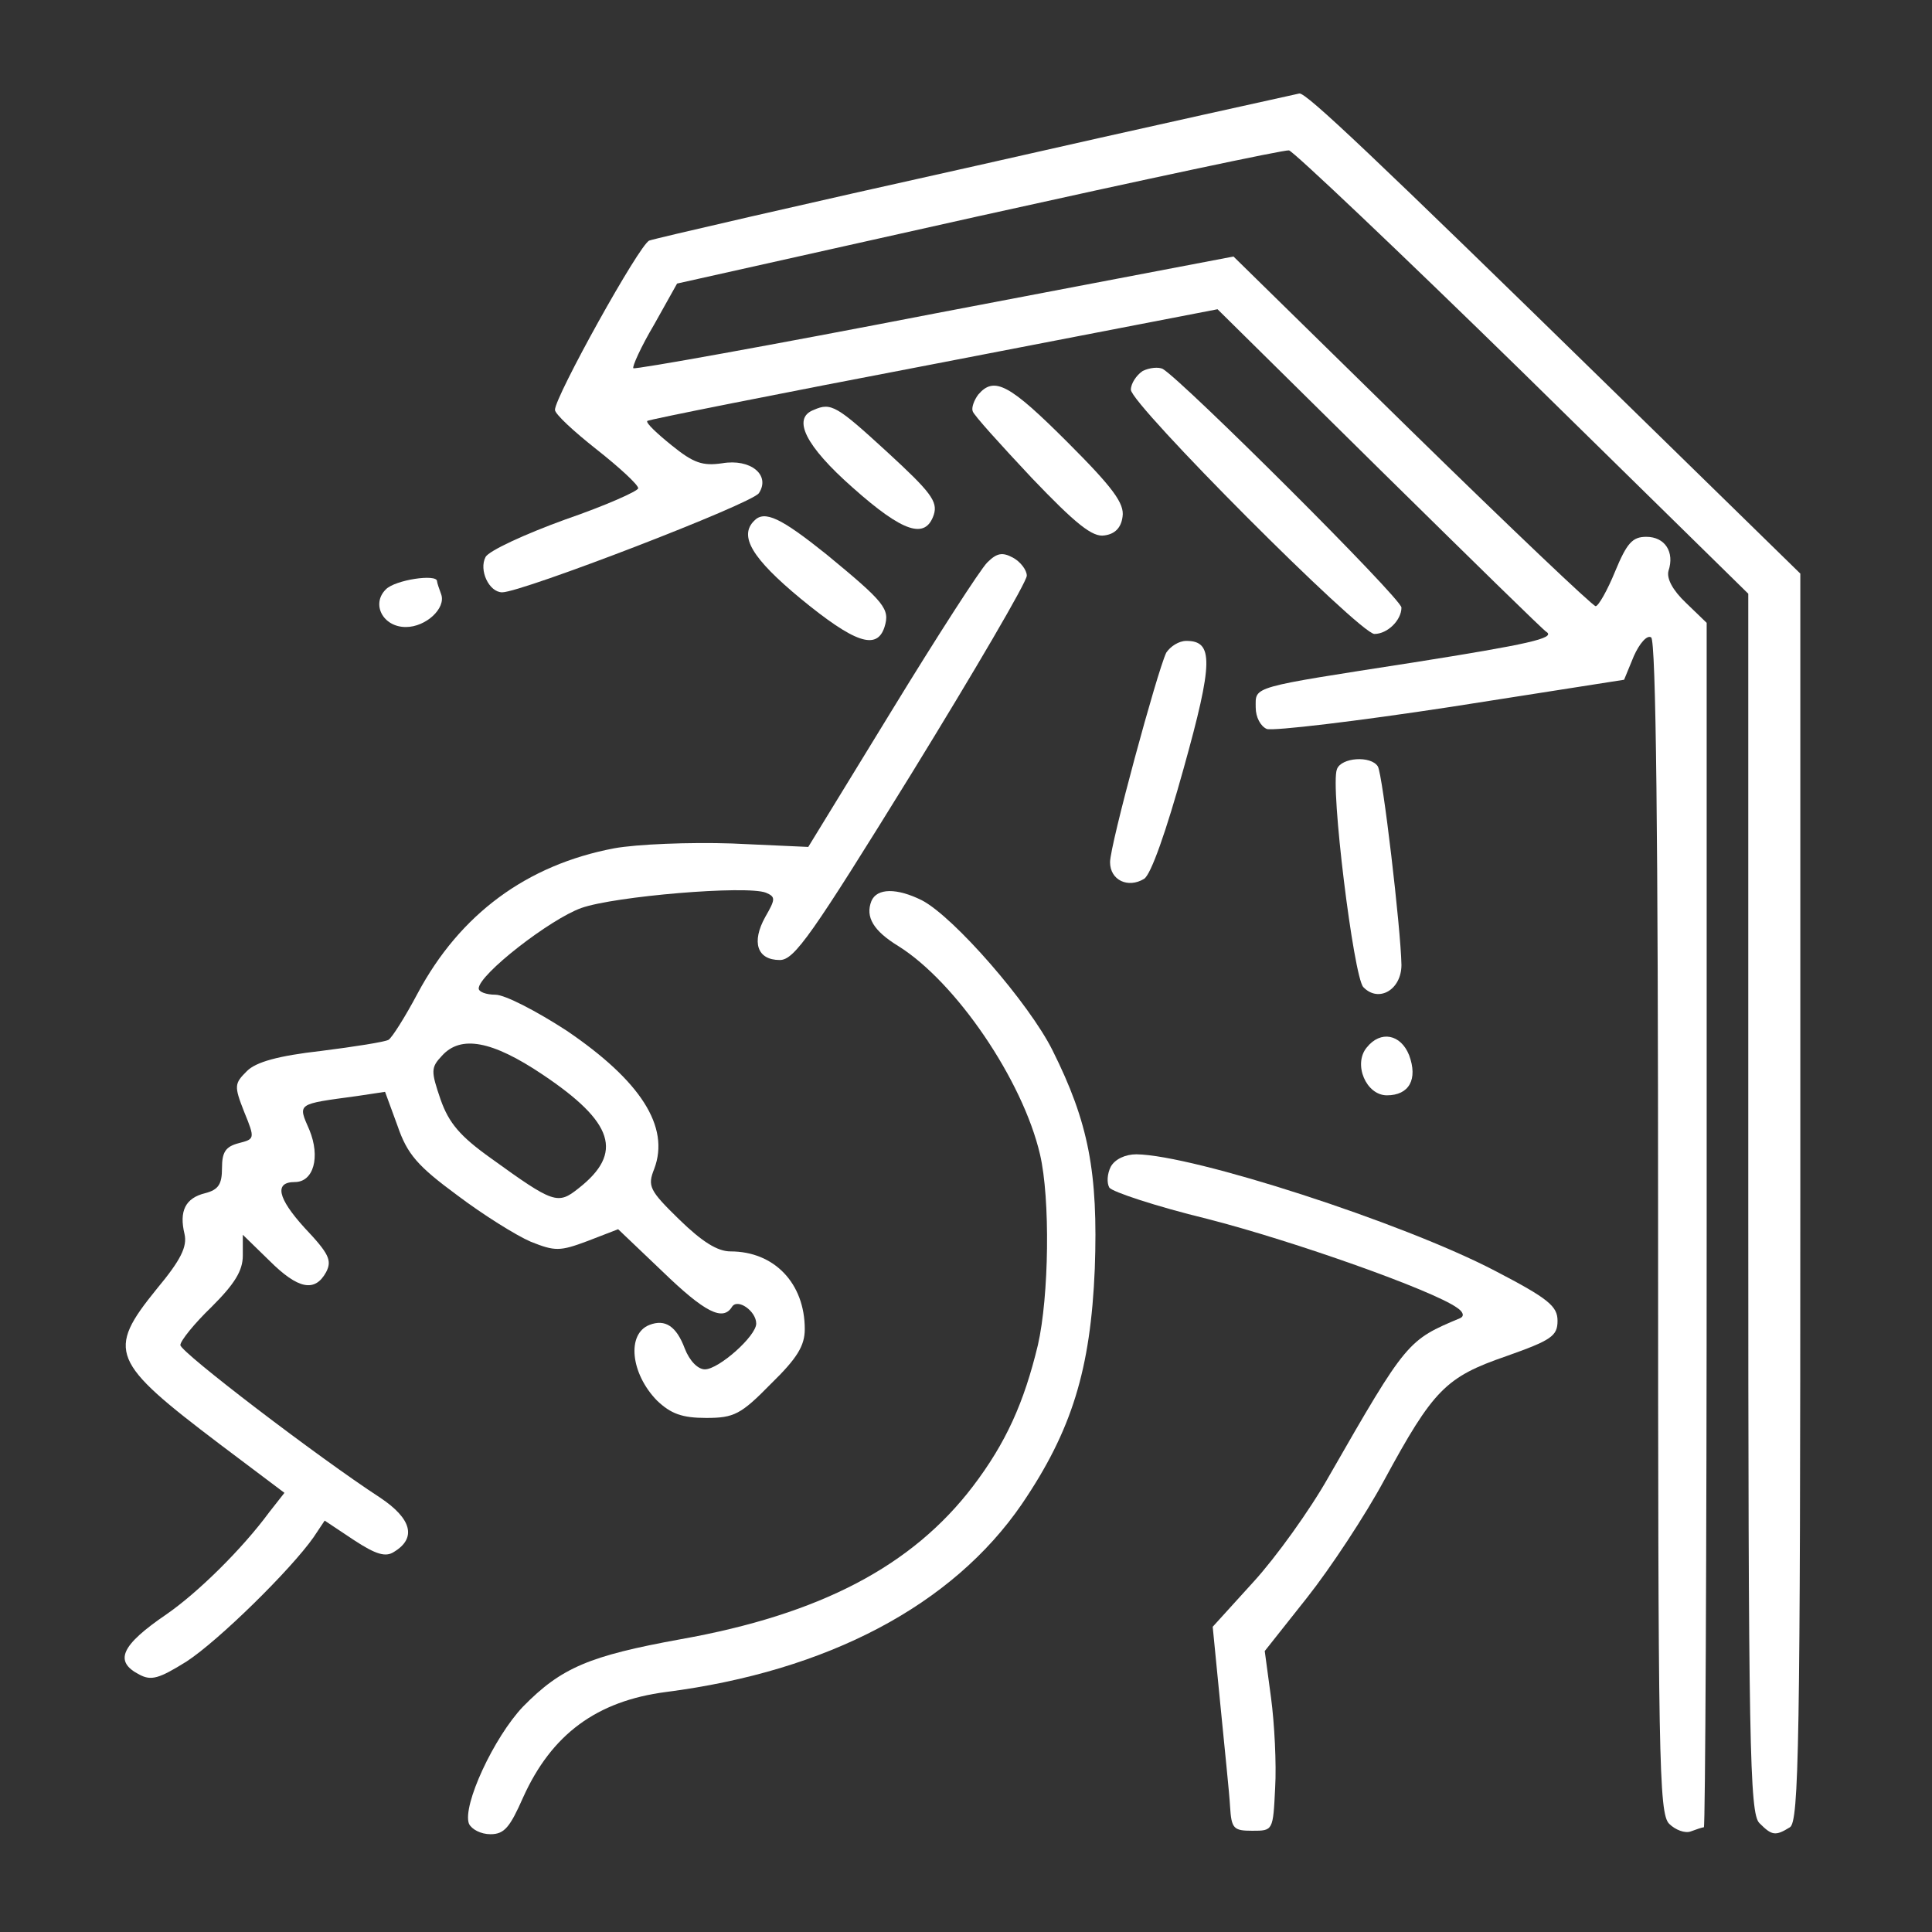
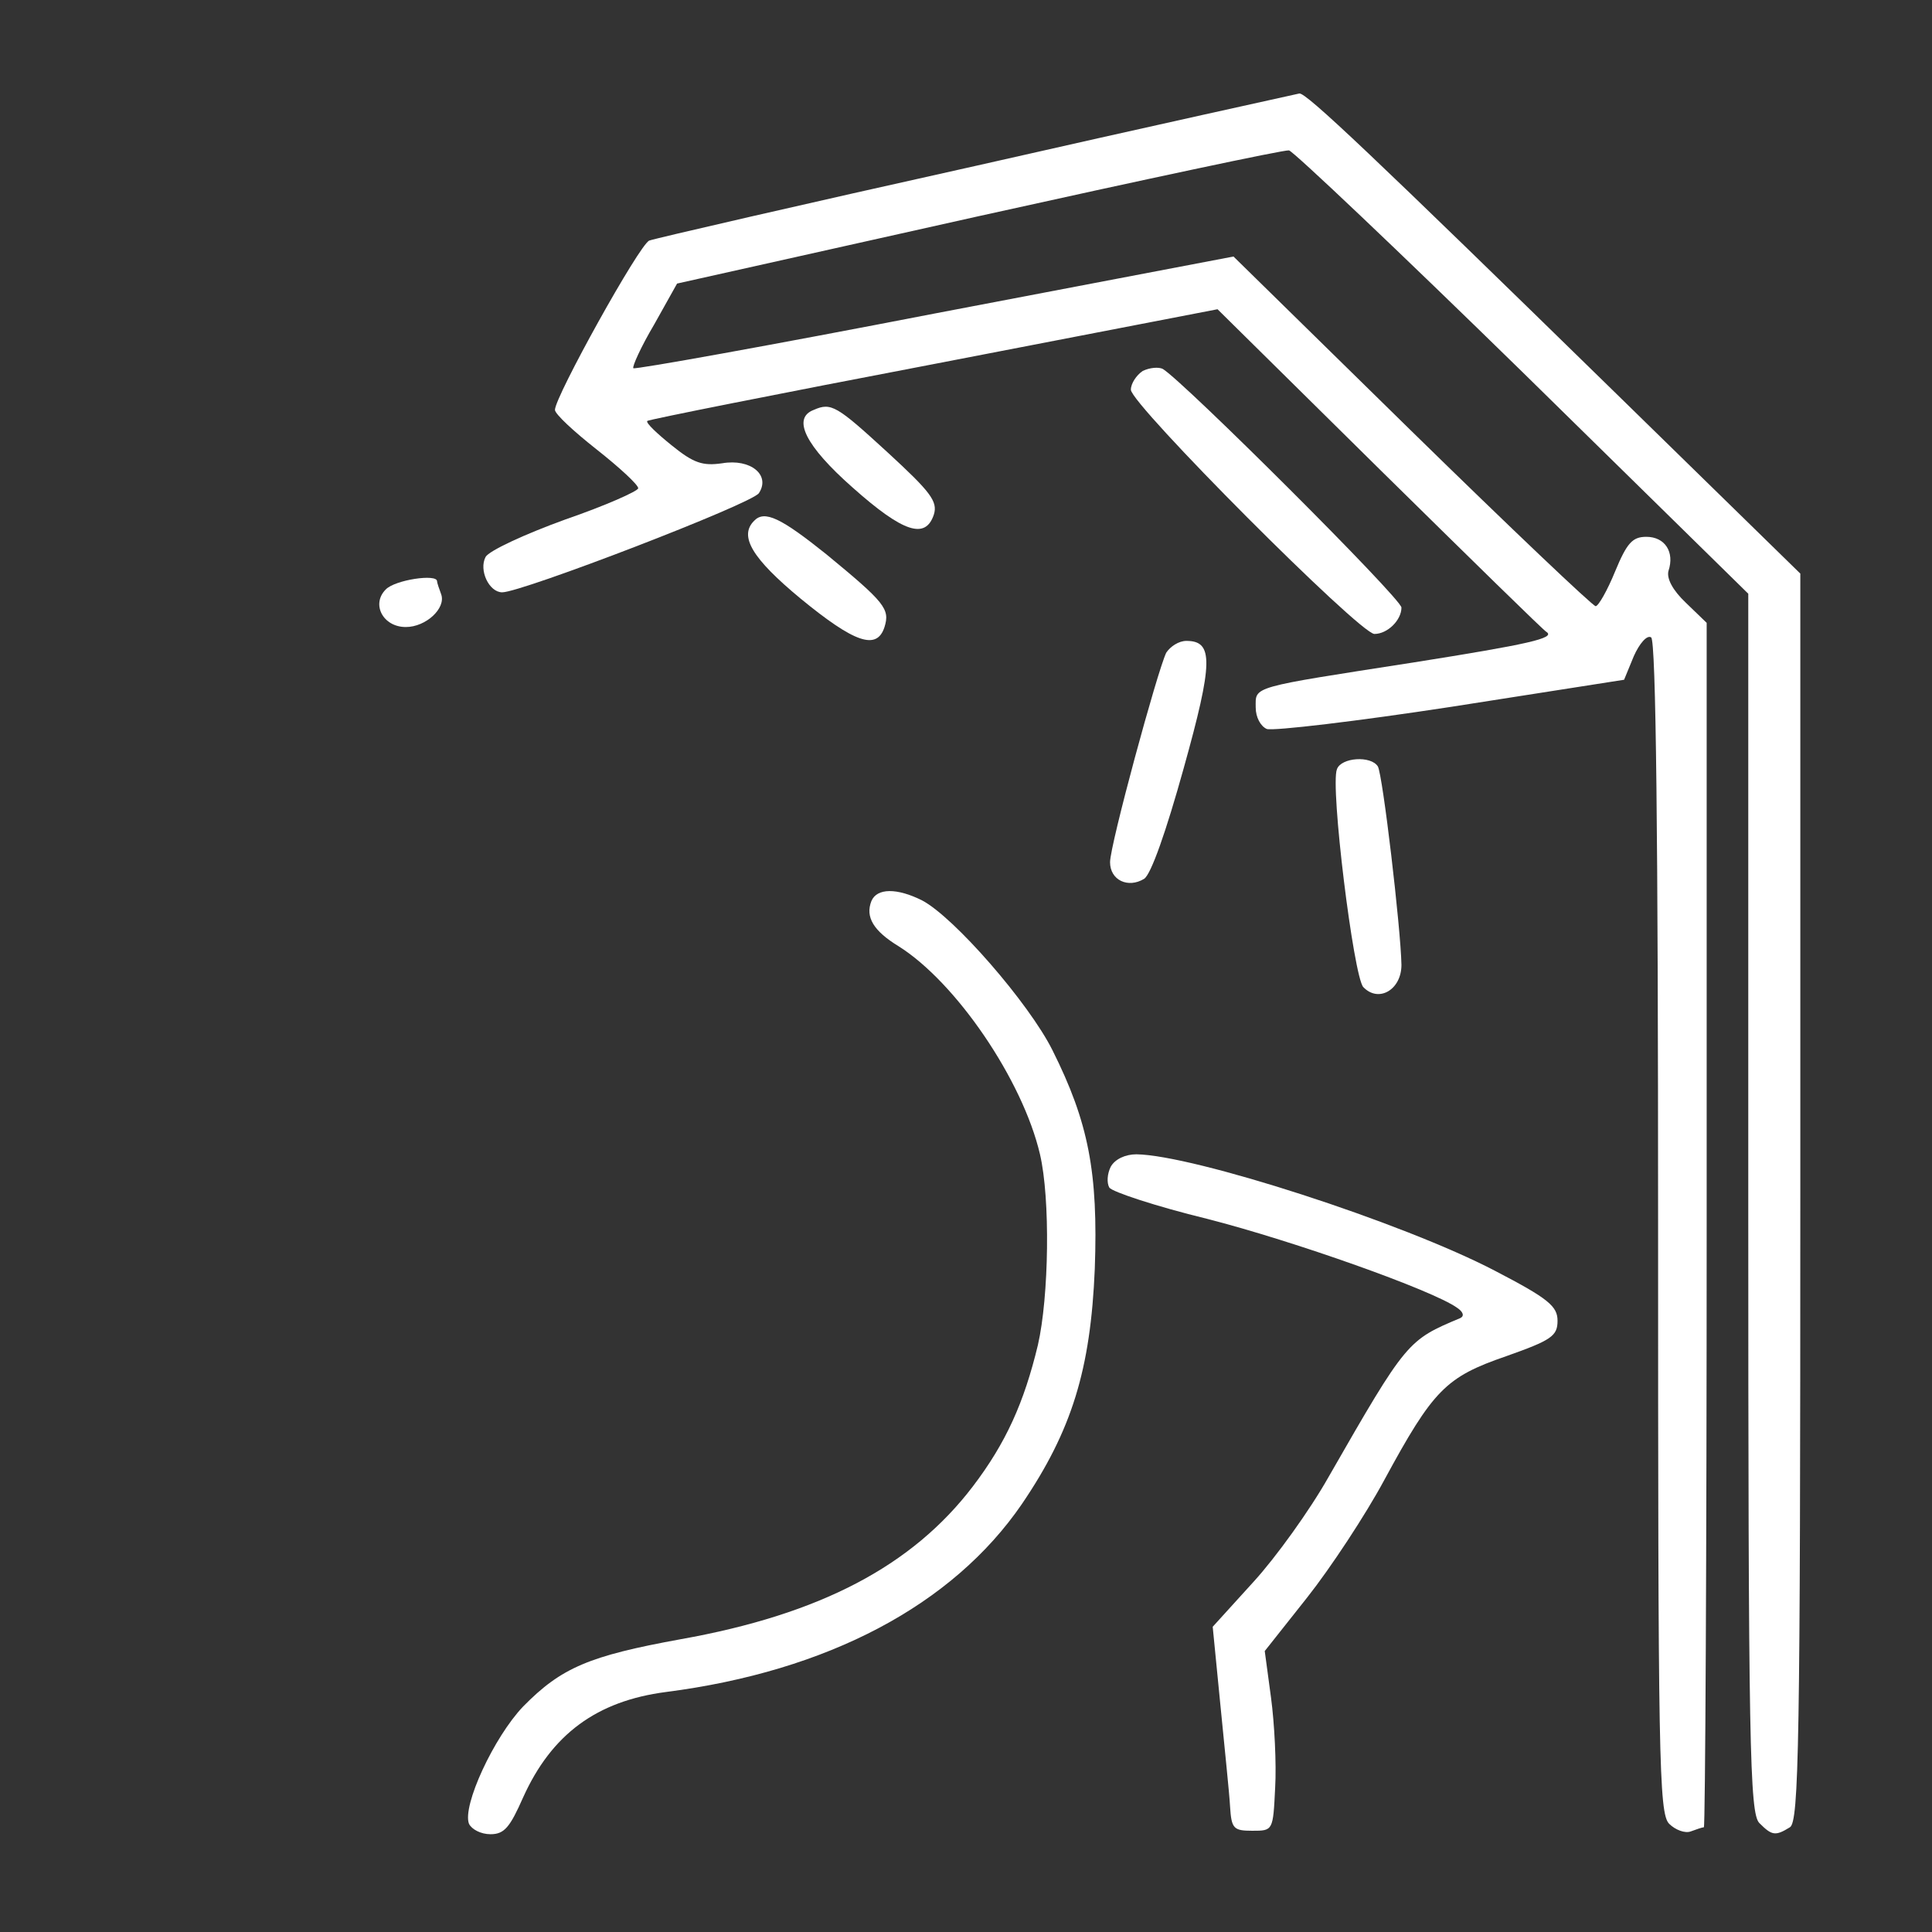
<svg xmlns="http://www.w3.org/2000/svg" width="62" height="62" viewBox="0 0 62 62" fill="none">
  <rect x="0" y="0" width="62" height="62" fill="#333333" stroke="none" />
  <path d="M31.346 5.315C25.735 6.562 21.015 7.653 20.837 7.72C20.526 7.831 17.809 12.73 17.809 13.153C17.809 13.286 18.41 13.843 19.145 14.422C19.88 15.001 20.481 15.557 20.481 15.668C20.481 15.758 19.435 16.225 18.143 16.67C16.852 17.138 15.694 17.672 15.583 17.873C15.36 18.296 15.694 19.008 16.117 19.008C16.741 19.008 24.155 16.158 24.355 15.824C24.734 15.245 24.088 14.711 23.175 14.867C22.552 14.956 22.262 14.867 21.55 14.288C21.082 13.91 20.726 13.576 20.77 13.509C20.815 13.464 24.956 12.64 29.966 11.683L39.072 9.924L44.304 15.09C47.176 17.917 49.559 20.255 49.625 20.277C49.937 20.478 49.024 20.678 45.373 21.257C40.074 22.081 40.297 22.014 40.297 22.704C40.297 23.016 40.452 23.305 40.653 23.394C40.875 23.461 43.525 23.149 46.575 22.682L52.119 21.814L52.431 21.056C52.609 20.656 52.854 20.366 52.987 20.455C53.143 20.544 53.21 26.845 53.21 39.38C53.21 56.435 53.232 58.194 53.566 58.528C53.767 58.728 54.078 58.84 54.256 58.773C54.434 58.706 54.635 58.639 54.679 58.639C54.724 58.639 54.769 49.934 54.769 39.313V19.988L54.1 19.342C53.678 18.941 53.477 18.563 53.544 18.318C53.744 17.717 53.433 17.227 52.831 17.227C52.386 17.227 52.208 17.427 51.83 18.34C51.585 18.941 51.295 19.453 51.206 19.453C51.117 19.453 48.468 16.938 45.306 13.843L39.584 8.232L30.01 10.058C24.734 11.082 20.392 11.861 20.325 11.817C20.281 11.772 20.57 11.127 20.993 10.414L21.728 9.1L31.391 6.941C36.712 5.761 41.209 4.803 41.365 4.826C41.499 4.848 44.883 8.054 48.868 11.95L56.104 19.053V38.601C56.104 56.079 56.149 58.194 56.461 58.505C56.861 58.906 56.973 58.929 57.44 58.639C57.73 58.461 57.774 55.967 57.774 38.423V18.407L51.874 12.64C44.015 4.959 41.922 2.978 41.699 3C41.61 3.022 36.934 4.046 31.346 5.315Z" fill="white" />
  <path d="M36.669 11.906C36.469 12.04 36.291 12.307 36.291 12.507C36.291 12.975 43.638 20.344 44.106 20.344C44.529 20.344 44.974 19.899 44.974 19.498C44.974 19.209 37.983 12.24 37.315 11.839C37.182 11.772 36.892 11.795 36.669 11.906Z" fill="white" />
-   <path d="M31.393 12.663C31.259 12.841 31.17 13.086 31.215 13.197C31.237 13.308 32.105 14.266 33.107 15.334C34.532 16.826 35.066 17.249 35.445 17.182C35.779 17.138 35.979 16.937 36.024 16.581C36.091 16.158 35.712 15.646 34.265 14.199C32.395 12.329 31.905 12.062 31.393 12.663Z" fill="white" />
  <path d="M26.117 13.153C25.404 13.42 25.849 14.311 27.363 15.647C28.989 17.094 29.701 17.317 29.968 16.515C30.102 16.092 29.857 15.78 28.477 14.511C26.851 13.02 26.673 12.908 26.117 13.153Z" fill="white" />
  <path d="M24.199 16.715C23.709 17.205 24.132 17.918 25.691 19.209C27.427 20.634 28.14 20.879 28.385 20.122C28.563 19.543 28.407 19.342 26.514 17.784C25.067 16.626 24.533 16.359 24.199 16.715Z" fill="white" />
-   <path d="M31.682 18.051C31.459 18.273 30.079 20.411 28.61 22.815L25.938 27.179L23.489 27.068C22.131 27.023 20.439 27.09 19.704 27.224C16.898 27.758 14.761 29.339 13.403 31.877C13.002 32.634 12.579 33.302 12.468 33.369C12.357 33.435 11.377 33.591 10.308 33.725C8.928 33.881 8.215 34.081 7.926 34.37C7.525 34.771 7.503 34.838 7.837 35.684C8.193 36.552 8.171 36.552 7.659 36.686C7.236 36.797 7.124 36.975 7.124 37.487C7.124 38 7.013 38.178 6.59 38.289C5.944 38.445 5.744 38.868 5.922 39.603C6.011 40.003 5.811 40.426 5.031 41.362C3.406 43.365 3.562 43.699 7.058 46.349L9.128 47.907L8.638 48.531C7.77 49.711 6.345 51.113 5.343 51.804C3.874 52.806 3.651 53.318 4.475 53.741C4.853 53.941 5.098 53.874 5.989 53.318C7.013 52.65 9.328 50.379 10.063 49.332L10.419 48.798L11.355 49.421C12.067 49.889 12.379 49.978 12.646 49.8C13.381 49.355 13.203 48.731 12.201 48.063C10.219 46.772 5.788 43.388 5.788 43.165C5.788 43.031 6.234 42.475 6.79 41.94C7.525 41.206 7.792 40.783 7.792 40.293V39.625L8.638 40.449C9.573 41.384 10.108 41.473 10.464 40.827C10.664 40.449 10.553 40.226 9.774 39.402C8.905 38.445 8.794 37.933 9.462 37.933C10.063 37.933 10.286 37.131 9.93 36.263C9.551 35.395 9.507 35.439 11.466 35.172L12.357 35.038L12.757 36.129C13.069 37.042 13.403 37.421 14.672 38.356C15.496 38.979 16.564 39.647 17.032 39.848C17.811 40.159 17.967 40.159 18.858 39.825L19.837 39.447L21.262 40.805C22.62 42.119 23.199 42.408 23.489 41.94C23.667 41.651 24.268 42.074 24.268 42.475C24.268 42.876 23.066 43.944 22.62 43.944C22.398 43.944 22.131 43.677 21.975 43.276C21.708 42.564 21.351 42.319 20.839 42.519C20.105 42.809 20.238 44.078 21.084 44.946C21.529 45.369 21.886 45.503 22.665 45.503C23.555 45.503 23.778 45.391 24.736 44.412C25.582 43.588 25.826 43.187 25.826 42.653C25.826 41.183 24.847 40.159 23.444 40.159C23.021 40.159 22.531 39.848 21.797 39.135C20.839 38.2 20.773 38.066 20.995 37.51C21.507 36.152 20.55 34.682 18.19 33.079C17.232 32.456 16.208 31.921 15.896 31.921C15.607 31.921 15.362 31.832 15.362 31.721C15.362 31.276 17.655 29.494 18.657 29.138C19.726 28.76 23.956 28.404 24.58 28.648C24.891 28.782 24.891 28.849 24.557 29.428C24.112 30.229 24.29 30.808 25.025 30.808C25.493 30.808 26.049 30.007 29.255 24.819C31.281 21.524 32.951 18.674 32.951 18.474C32.951 18.296 32.751 18.028 32.506 17.895C32.172 17.717 31.994 17.739 31.682 18.051ZM17.41 34.482C19.704 36.018 20.015 36.998 18.568 38.133C17.9 38.667 17.767 38.623 15.763 37.176C14.761 36.463 14.405 36.04 14.138 35.283C13.826 34.37 13.826 34.259 14.182 33.881C14.783 33.213 15.785 33.391 17.41 34.482Z" fill="white" />
  <path d="M12.377 18.919C11.91 19.387 12.288 20.122 13.023 20.122C13.669 20.122 14.315 19.52 14.159 19.075C14.092 18.897 14.025 18.697 14.025 18.652C14.025 18.407 12.667 18.608 12.377 18.919Z" fill="white" />
  <path d="M37.426 20.945C37.137 21.547 35.623 27.113 35.623 27.669C35.623 28.248 36.202 28.515 36.714 28.204C36.937 28.07 37.426 26.668 37.983 24.664C38.941 21.235 38.941 20.567 38.072 20.567C37.827 20.567 37.56 20.745 37.426 20.945Z" fill="white" />
  <path d="M42.904 24.685C42.681 25.22 43.438 31.343 43.75 31.677C44.239 32.189 44.974 31.765 44.974 30.964C44.952 29.784 44.373 24.863 44.217 24.596C43.995 24.24 43.037 24.307 42.904 24.685Z" fill="white" />
  <path d="M27.964 28.916C27.763 29.428 28.031 29.873 28.832 30.363C30.68 31.521 32.818 34.66 33.374 37.042C33.708 38.468 33.664 41.607 33.307 43.165C32.862 45.013 32.283 46.305 31.215 47.707C29.277 50.245 26.338 51.804 21.841 52.605C18.902 53.14 18.012 53.518 16.787 54.765C15.852 55.745 14.828 57.949 15.05 58.528C15.139 58.706 15.429 58.862 15.741 58.862C16.186 58.862 16.364 58.639 16.787 57.682C17.7 55.656 19.147 54.587 21.373 54.298C26.561 53.63 30.569 51.514 32.795 48.264C34.398 45.904 34.999 43.945 35.133 40.716C35.244 37.621 34.933 36.018 33.775 33.703C33.018 32.189 30.613 29.428 29.589 28.894C28.788 28.493 28.142 28.493 27.964 28.916Z" fill="white" />
-   <path d="M43.861 33.614C43.416 34.148 43.839 35.15 44.507 35.15C45.219 35.15 45.509 34.638 45.219 33.859C44.952 33.191 44.307 33.057 43.861 33.614Z" fill="white" />
  <path d="M35.644 37.444C35.533 37.666 35.511 37.956 35.6 38.112C35.689 38.245 37.092 38.713 38.739 39.114C41.522 39.826 45.975 41.407 46.754 41.964C46.955 42.097 46.999 42.231 46.866 42.297C45.174 43.01 45.151 43.01 42.636 47.396C42.034 48.465 40.943 49.979 40.231 50.758L38.917 52.205L39.162 54.699C39.296 56.079 39.452 57.549 39.474 57.972C39.518 58.684 39.585 58.751 40.186 58.751C40.854 58.751 40.854 58.751 40.921 57.371C40.966 56.614 40.899 55.3 40.788 54.476L40.587 52.984L41.945 51.27C42.702 50.313 43.816 48.621 44.417 47.507C45.997 44.591 46.398 44.19 48.335 43.522C49.782 43.01 49.983 42.876 49.983 42.386C49.983 41.919 49.693 41.674 47.979 40.783C44.995 39.225 38.294 37.065 36.468 37.043C36.112 37.043 35.778 37.199 35.644 37.444Z" fill="white" />
</svg>